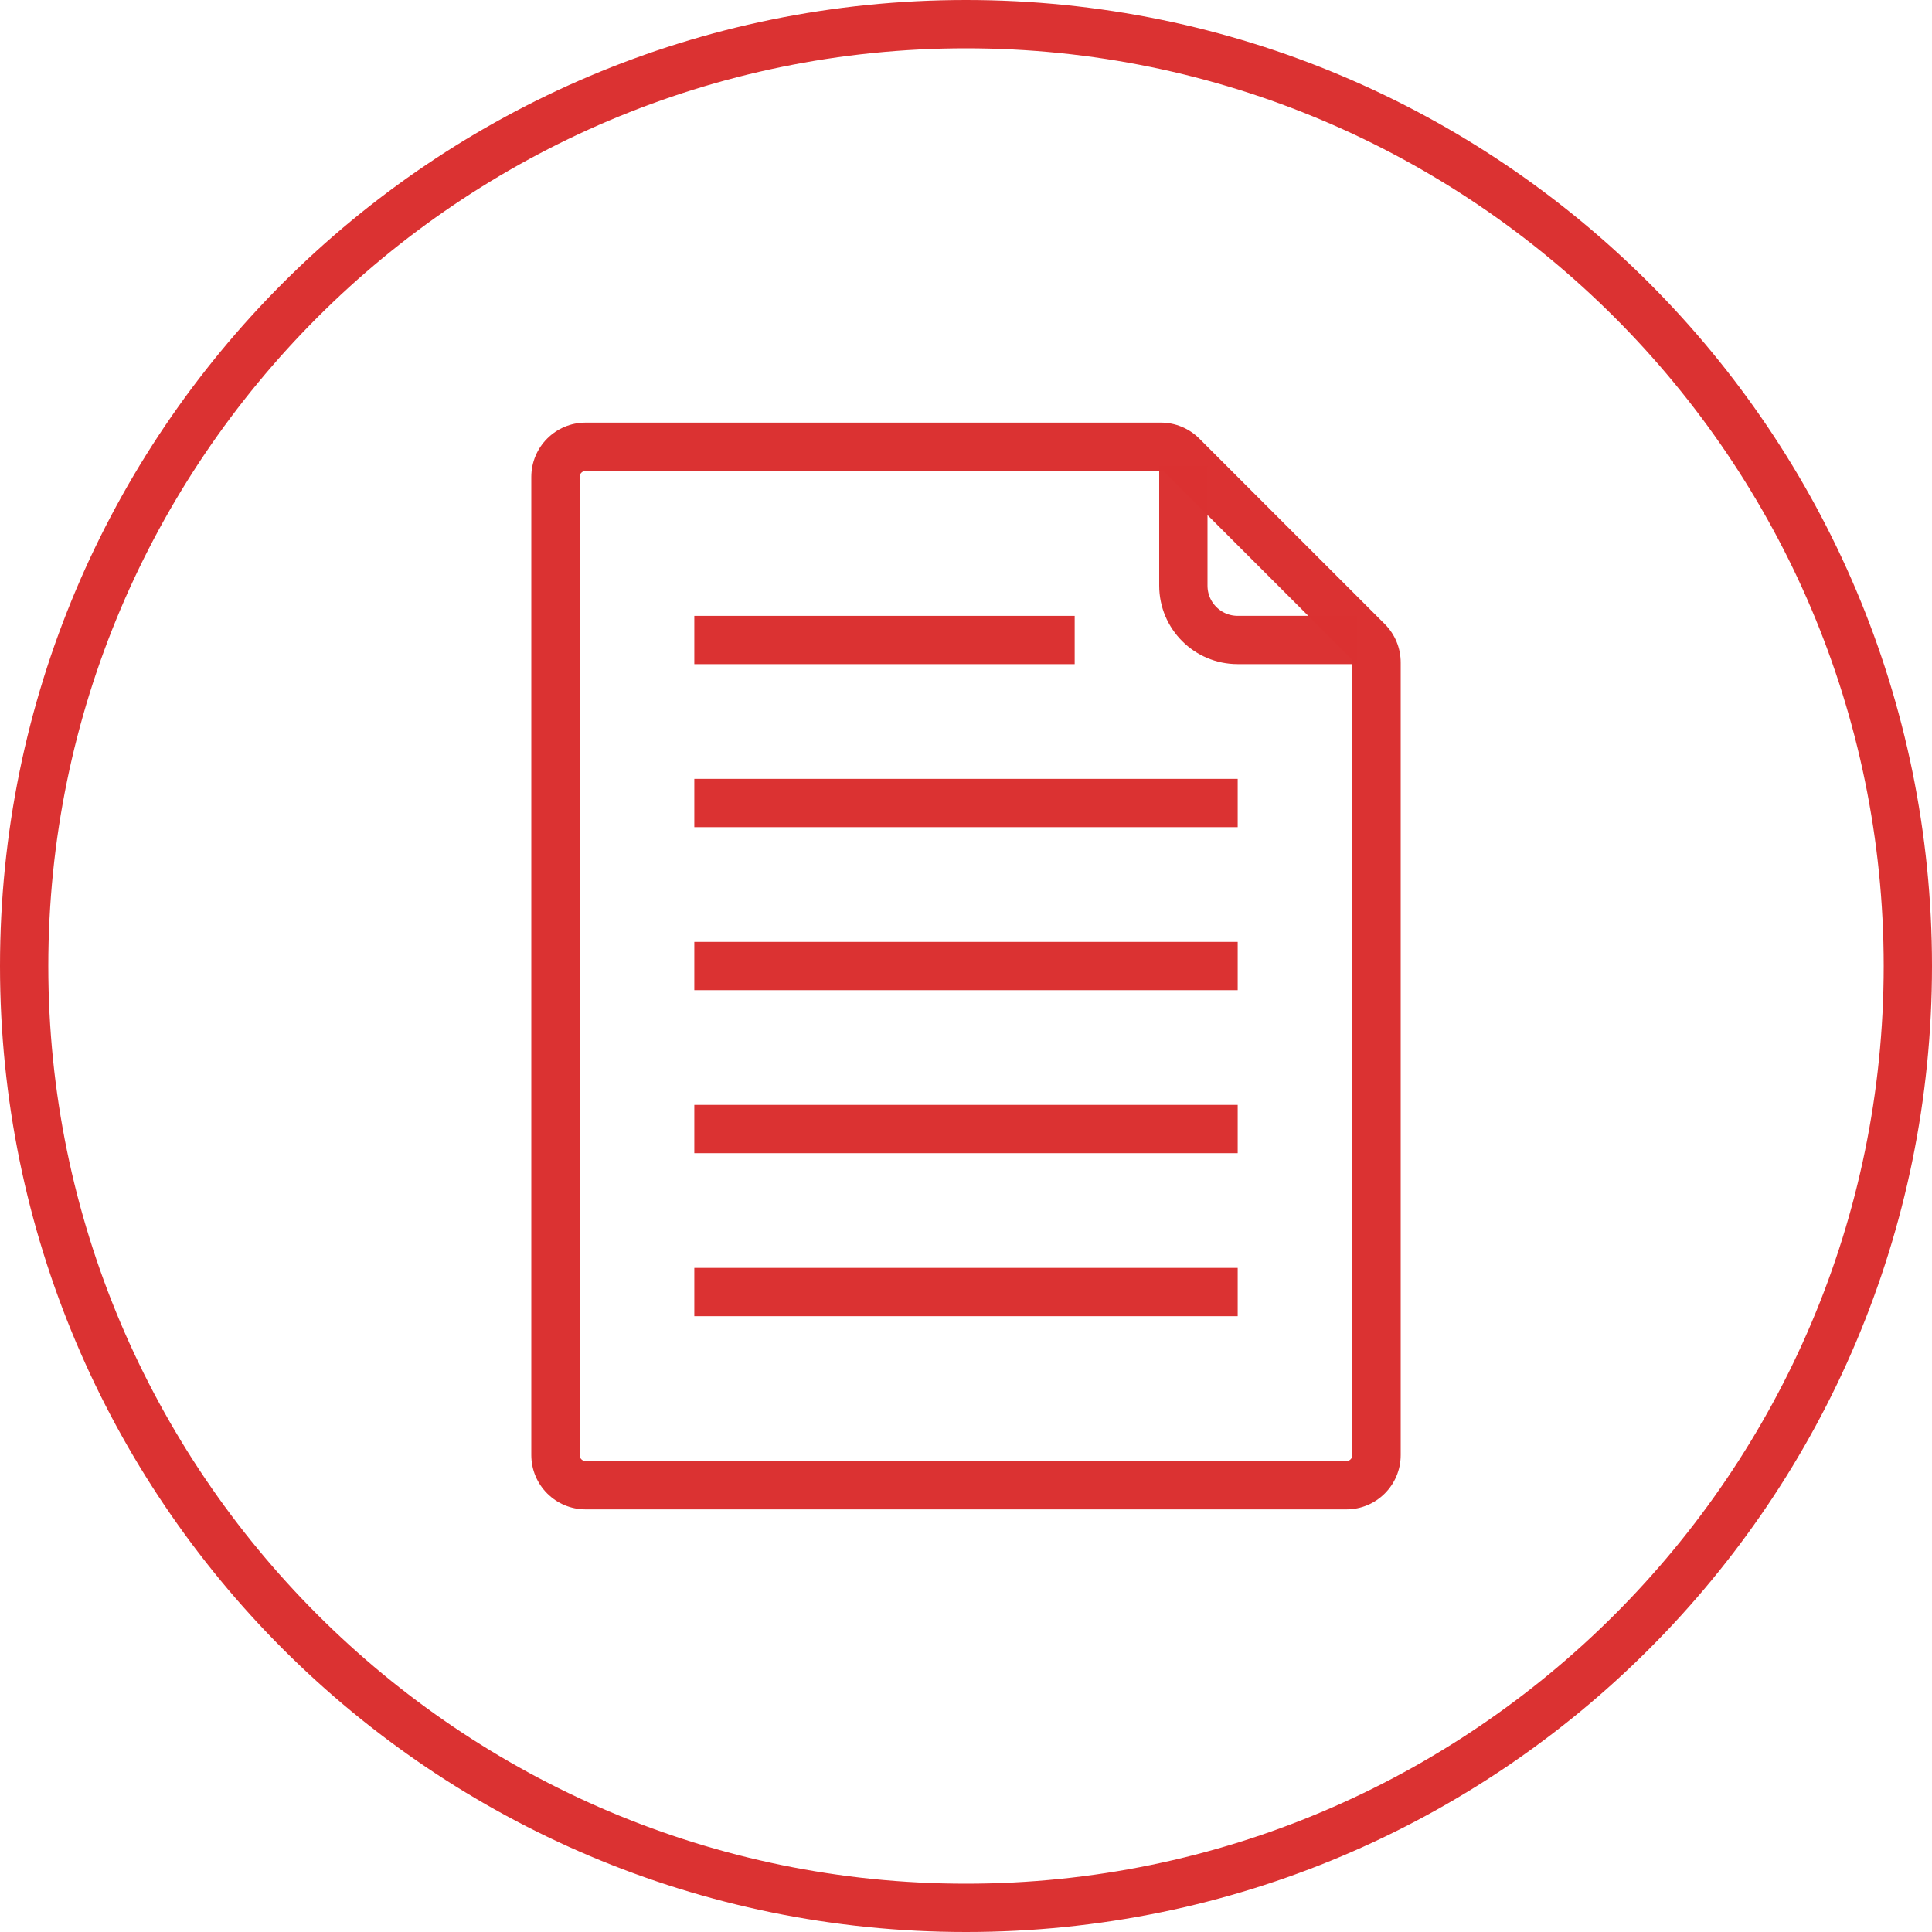
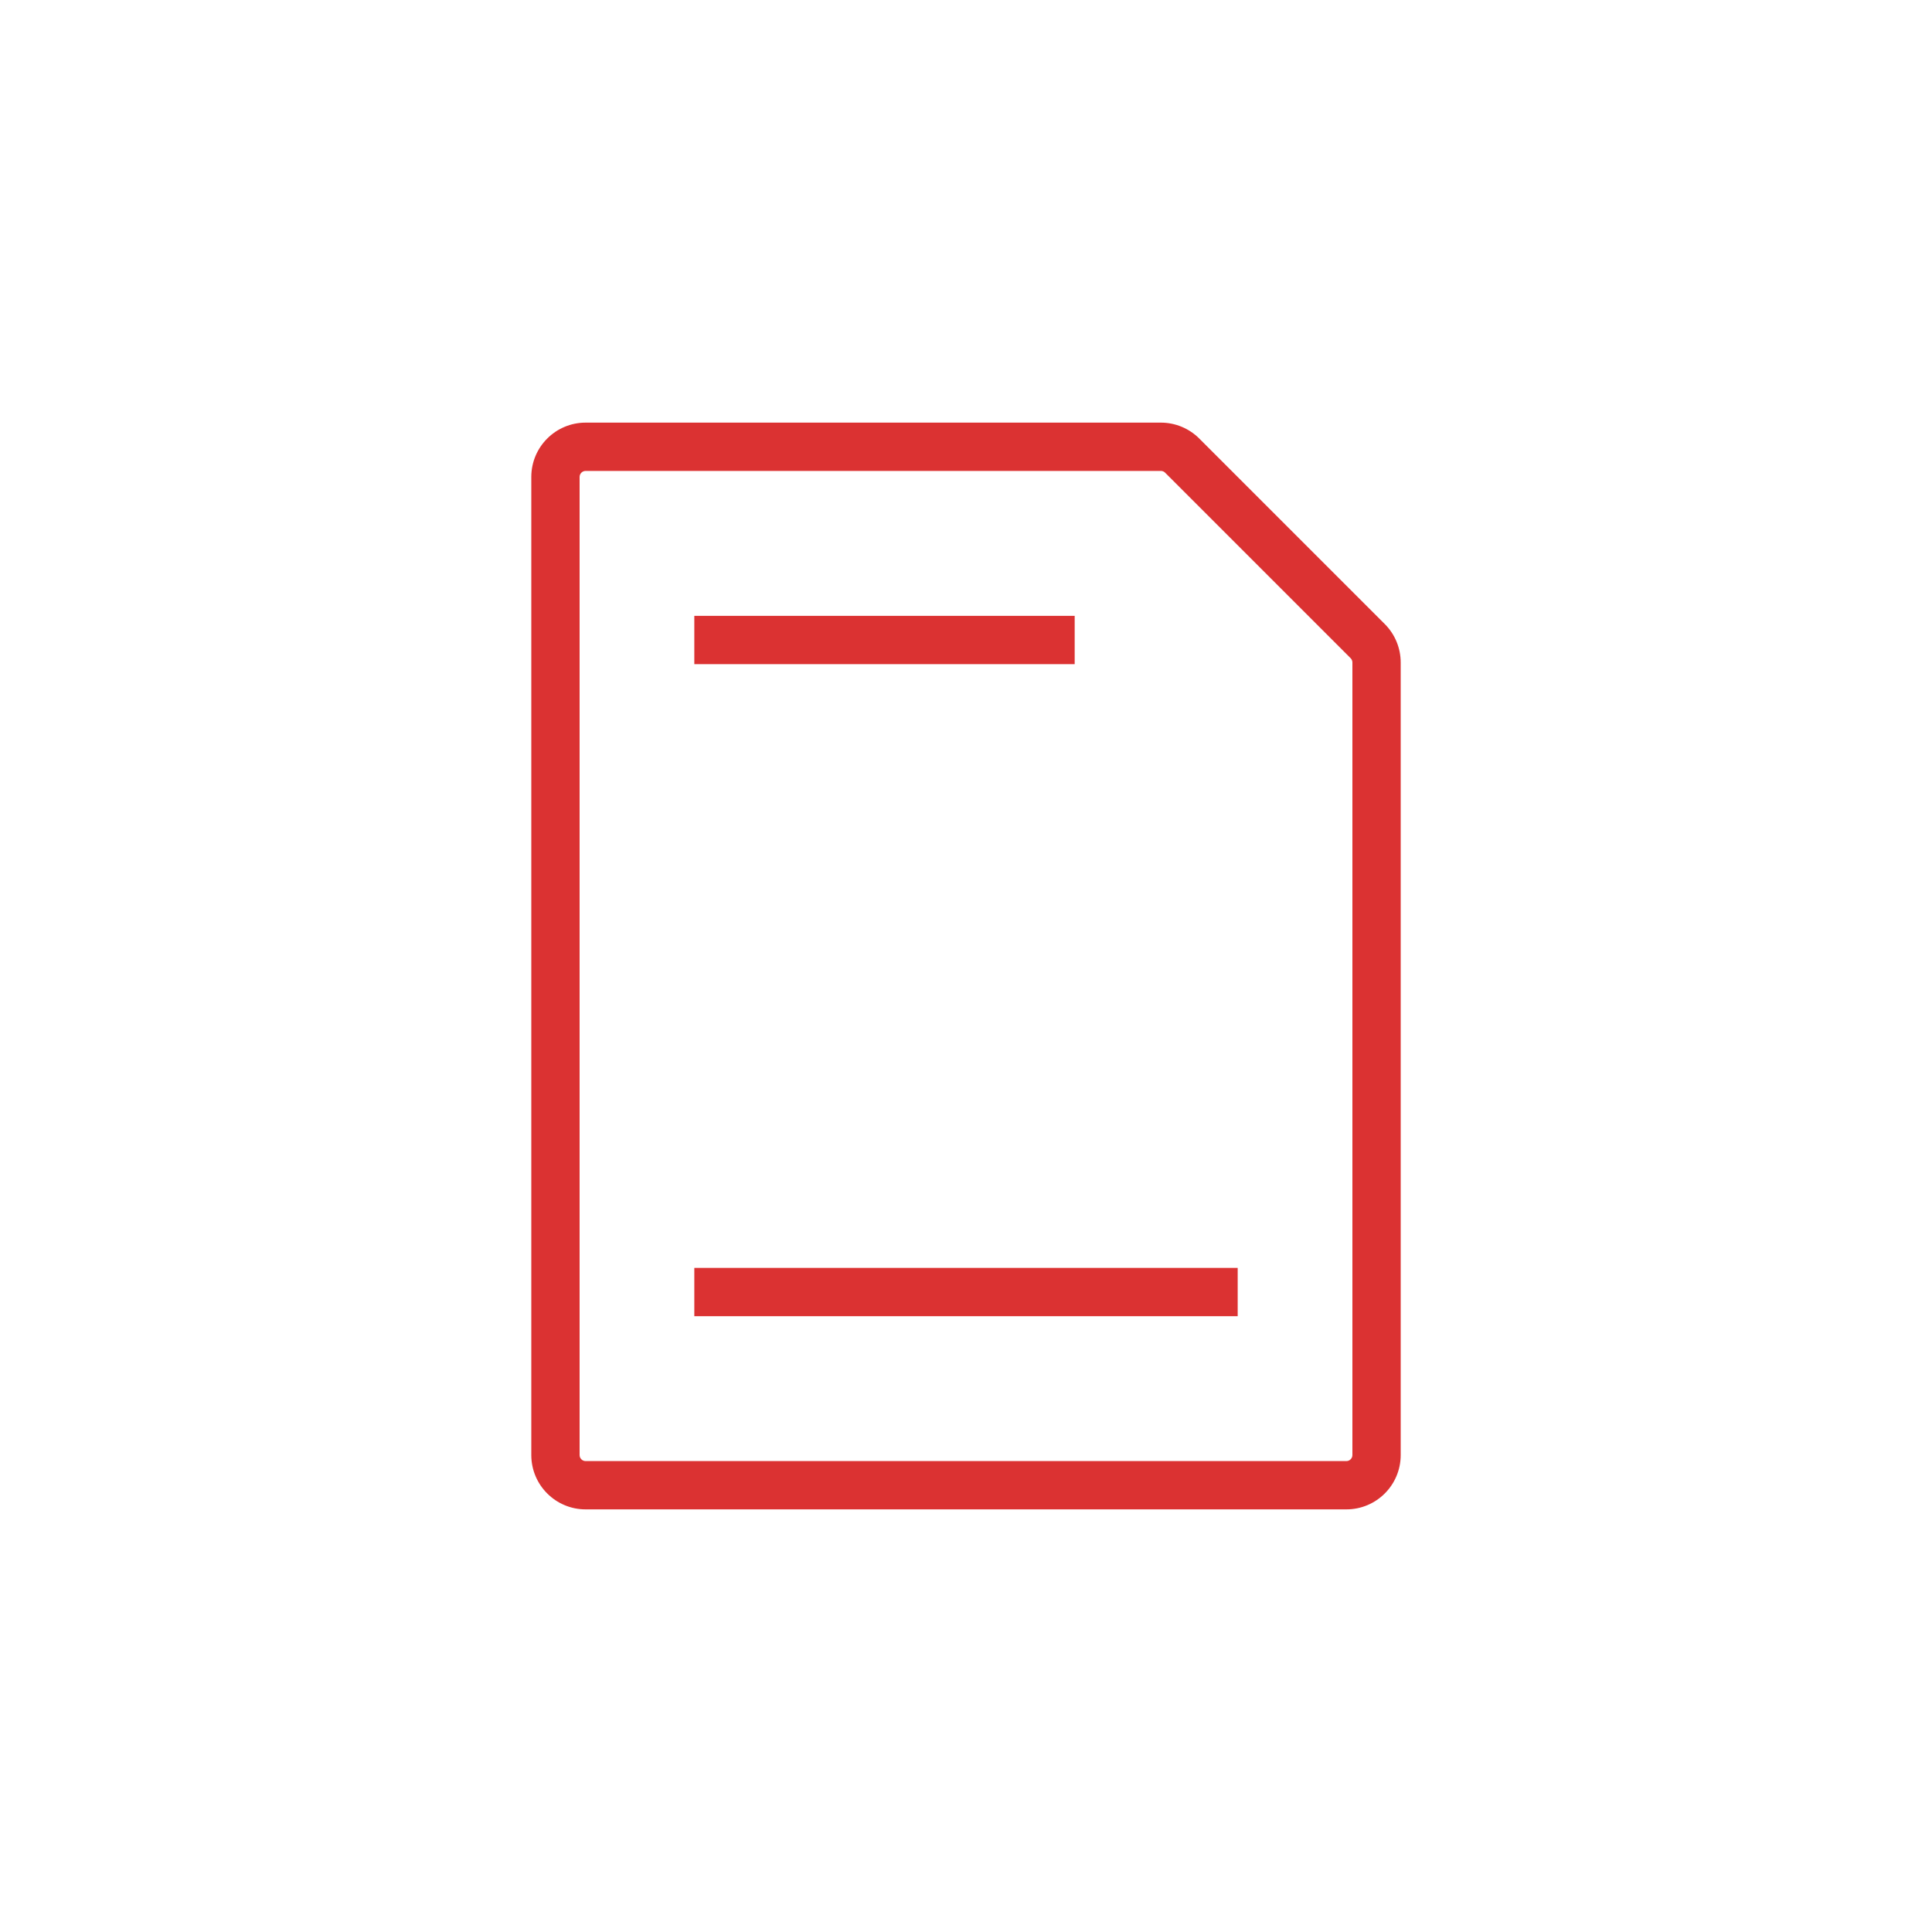
<svg xmlns="http://www.w3.org/2000/svg" version="1.1" id="Layer_1" x="0px" y="0px" width="80px" height="80px" viewBox="0 0 80 80" enable-background="new 0 0 80 80" xml:space="preserve">
  <g>
    <g>
      <g>
        <g>
-           <path fill="#DB3232" d="M40,2c20.953,0,38,17.047,38,38S60.953,78,40,78S2,60.953,2,40S19.047,2,40,2 M40,0      C17.909,0,0,17.909,0,40c0,22.092,17.909,40,40,40s40-17.908,40-40C80,17.909,62.091,0,40,0L40,0z" />
-         </g>
+           </g>
      </g>
      <g>
        <g>
          <line fill="none" stroke="#DB3232" stroke-width="2" stroke-miterlimit="10" x1="28.75" y1="26.501" x2="44.5" y2="26.501" />
-           <line fill="none" stroke="#DB3232" stroke-width="2" stroke-miterlimit="10" x1="28.75" y1="33.251" x2="51.25" y2="33.251" />
-           <line fill="none" stroke="#DB3232" stroke-width="2" stroke-miterlimit="10" x1="28.75" y1="40.001" x2="51.25" y2="40.001" />
-           <line fill="none" stroke="#DB3232" stroke-width="2" stroke-miterlimit="10" x1="28.75" y1="46.751" x2="51.25" y2="46.751" />
          <line fill="none" stroke="#DB3232" stroke-width="2" stroke-miterlimit="10" x1="28.75" y1="53.501" x2="51.25" y2="53.501" />
          <g>
            <g>
              <path fill="#DB3232" d="M48.068,19.5c0.067,0,0.13,0.026,0.177,0.073l7.682,7.682C55.974,27.302,56,27.365,56,27.433V60.25        c0,0.138-0.112,0.25-0.25,0.25h-31.5c-0.138,0-0.25-0.112-0.25-0.25v-40.5c0-0.138,0.112-0.25,0.25-0.25H48.068 M48.068,17.5        H24.25c-1.243,0-2.25,1.008-2.25,2.25v40.5c0,1.243,1.007,2.25,2.25,2.25h31.5c1.243,0,2.25-1.007,2.25-2.25V27.433        c0-0.598-0.237-1.17-0.659-1.592l-7.682-7.682C49.237,17.737,48.665,17.5,48.068,17.5L48.068,17.5z" />
            </g>
          </g>
-           <path opacity="0.99" fill="none" stroke="#DB3232" stroke-width="2" stroke-miterlimit="10" d="M49,19.3v4.95      c0,1.243,1.007,2.25,2.25,2.25h4.95" />
        </g>
      </g>
    </g>
  </g>
</svg>